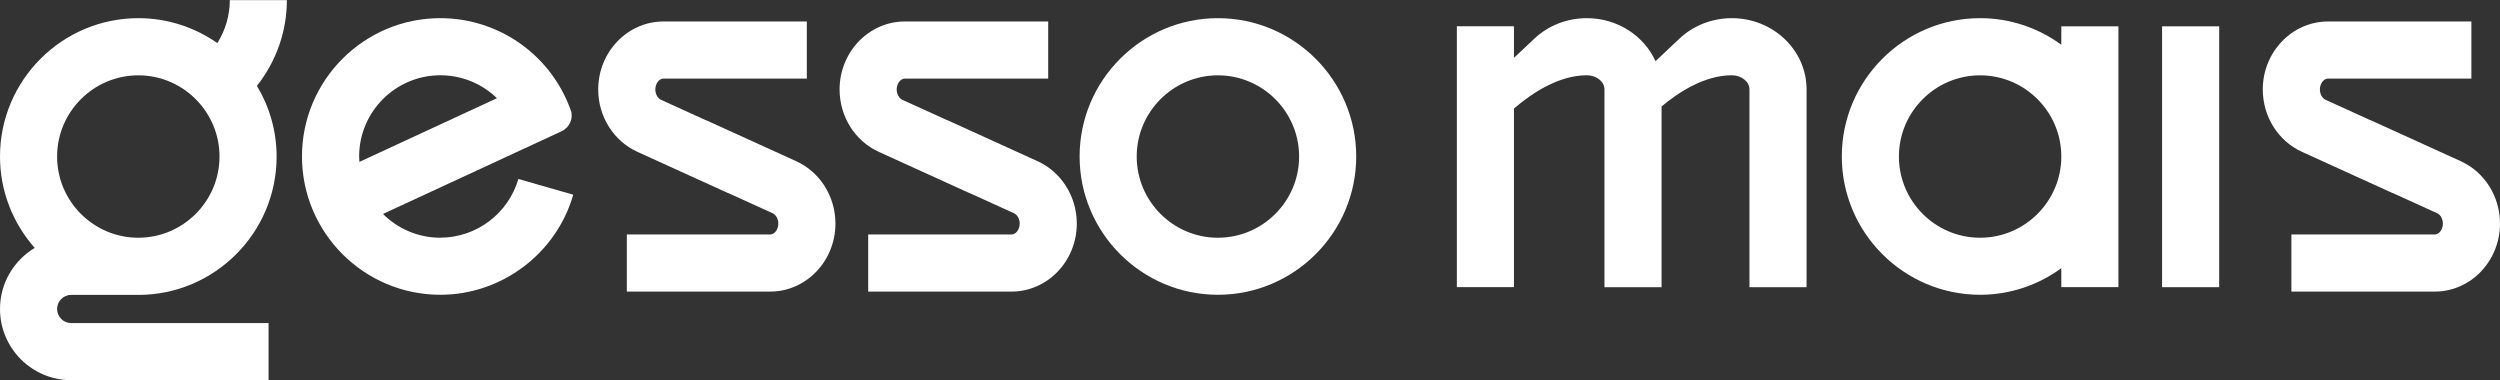
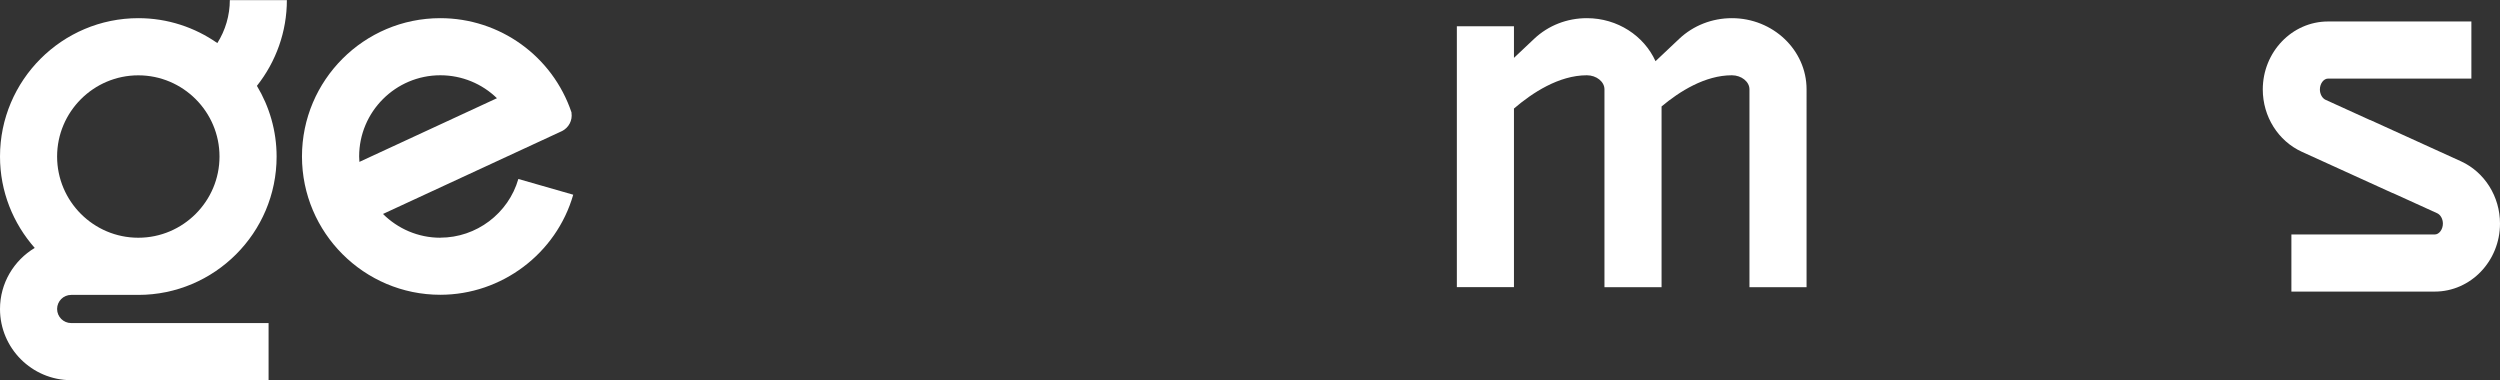
<svg xmlns="http://www.w3.org/2000/svg" id="Camada_2" data-name="Camada 2" viewBox="0 0 392.25 59.65">
  <rect x="0" y="0" width="392.25" height="59.65" fill="#333333" stroke="none" />
  <defs>
    <style>
      .cls-1 {
        fill: #fff;
      }
    </style>
  </defs>
  <g id="Camada_1-2" data-name="Camada 1">
    <g>
      <path class="cls-1" d="M69.09,37.3c-3.51,0-6.69-1.43-9-3.73l28.1-13.01c1.05-.53,1.65-1.67,1.48-2.83v-.09c-2.98-8.84-11.25-14.79-20.59-14.79-11.97,0-21.7,9.74-21.7,21.7s9.74,21.7,21.7,21.7c9.63,0,18.21-6.46,20.86-15.7l-8.61-2.47c-1.56,5.42-6.59,9.21-12.25,9.21ZM69.09,11.81c3.4,0,6.56,1.34,8.88,3.6l-21.58,9.99c-.02-.28-.04-.56-.04-.85,0-7.03,5.72-12.74,12.74-12.74Z" />
-       <path class="cls-1" d="M191.09,2.85c-11.97,0-21.7,9.74-21.7,21.7s9.74,21.7,21.7,21.7,21.7-9.74,21.7-21.7-9.74-21.7-21.7-21.7ZM191.09,37.3c-7.03,0-12.74-5.72-12.74-12.74s5.72-12.74,12.74-12.74,12.74,5.72,12.74,12.74-5.72,12.74-12.74,12.74Z" />
      <path class="cls-1" d="M36.06,0c0,2.42-.7,4.76-1.96,6.76-3.52-2.46-7.79-3.91-12.39-3.91C9.74,2.85,0,12.59,0,24.56c0,5.5,2.07,10.51,5.45,14.34-3.26,1.95-5.45,5.51-5.45,9.58,0,6.16,5.01,11.17,11.17,11.17h30.97v-8.96H11.17c-1.22,0-2.21-.99-2.21-2.21s.99-2.21,2.21-2.21h10.53c11.97,0,21.7-9.74,21.7-21.7,0-4.06-1.14-7.85-3.09-11.1,3.01-3.8,4.7-8.52,4.7-13.45h-8.96ZM21.7,37.3c-7.03,0-12.74-5.72-12.74-12.74s5.72-12.74,12.74-12.74,12.74,5.72,12.74,12.74-5.72,12.74-12.74,12.74Z" />
-       <path class="cls-1" d="M162.81,25.3l-14.24-6.48v.02s-6.99-3.18-6.99-3.18c-.52-.24-.89-.9-.89-1.62,0-.92.59-1.71,1.28-1.71h22.49V3.37h-22.49c-5.65,0-10.24,4.79-10.24,10.67,0,4.24,2.41,8.08,6.14,9.78l14.24,6.48v-.02s6.99,3.18,6.99,3.18c.52.24.89.9.89,1.62,0,.92-.59,1.71-1.28,1.71h-22.49v8.96h22.49c5.65,0,10.24-4.79,10.24-10.67,0-4.24-2.41-8.08-6.14-9.78Z" />
-       <path class="cls-1" d="M124.94,25.3l-14.24-6.48v.02s-6.99-3.18-6.99-3.18c-.52-.24-.89-.9-.89-1.62,0-.92.59-1.71,1.28-1.71h22.49V3.37h-22.49c-5.65,0-10.24,4.79-10.24,10.67,0,4.24,2.41,8.08,6.14,9.78l14.24,6.48v-.02s6.99,3.18,6.99,3.18c.52.24.89.9.89,1.62,0,.92-.59,1.71-1.28,1.71h-22.49v8.96h22.49c5.65,0,10.24-4.79,10.24-10.67,0-4.24-2.41-8.08-6.14-9.78Z" />
      <path class="cls-1" d="M386.11,25.3l-14.24-6.48v.02s-6.99-3.18-6.99-3.18c-.52-.24-.89-.9-.89-1.62,0-.92.59-1.71,1.28-1.71h22.49V3.37h-22.49c-5.65,0-10.24,4.79-10.24,10.67,0,4.24,2.41,8.08,6.14,9.78l14.24,6.48v-.02s6.99,3.18,6.99,3.18c.52.24.89.9.89,1.62,0,.92-.59,1.71-1.28,1.71h-22.49v8.96h22.49c5.65,0,10.24-4.79,10.24-10.67,0-4.24-2.41-8.08-6.14-9.78Z" />
-       <path class="cls-1" d="M323.42,7.02c-3.58-2.61-7.98-4.17-12.74-4.17-11.97,0-21.7,9.74-21.7,21.7s9.74,21.7,21.7,21.7c4.76,0,9.16-1.56,12.74-4.17v2.97h8.96V4.13h-8.96v2.89ZM310.68,37.3c-7.03,0-12.74-5.72-12.74-12.74s5.72-12.74,12.74-12.74,12.74,5.72,12.74,12.74-5.72,12.74-12.74,12.74Z" />
-       <rect class="cls-1" x="339.23" y="4.13" width="8.96" height="40.93" />
      <path class="cls-1" d="M271.74,2.85c-3.11,0-6.05,1.15-8.26,3.23l-3.73,3.52c-1.8-3.97-5.95-6.75-10.77-6.75-3.12,0-6.05,1.15-8.26,3.23l-3.18,3v-4.96h-8.96v40.93h8.96v-28.02c2.83-2.43,7.03-5.22,11.44-5.22,1.5,0,2.76,1.01,2.76,2.2v31.05h8.96v-28.36c2.81-2.35,6.82-4.89,11.03-4.89,1.5,0,2.76,1.01,2.76,2.2v31.05h8.96V14.01c0-6.15-5.26-11.16-11.72-11.16Z" />
    </g>
  </g>
</svg>